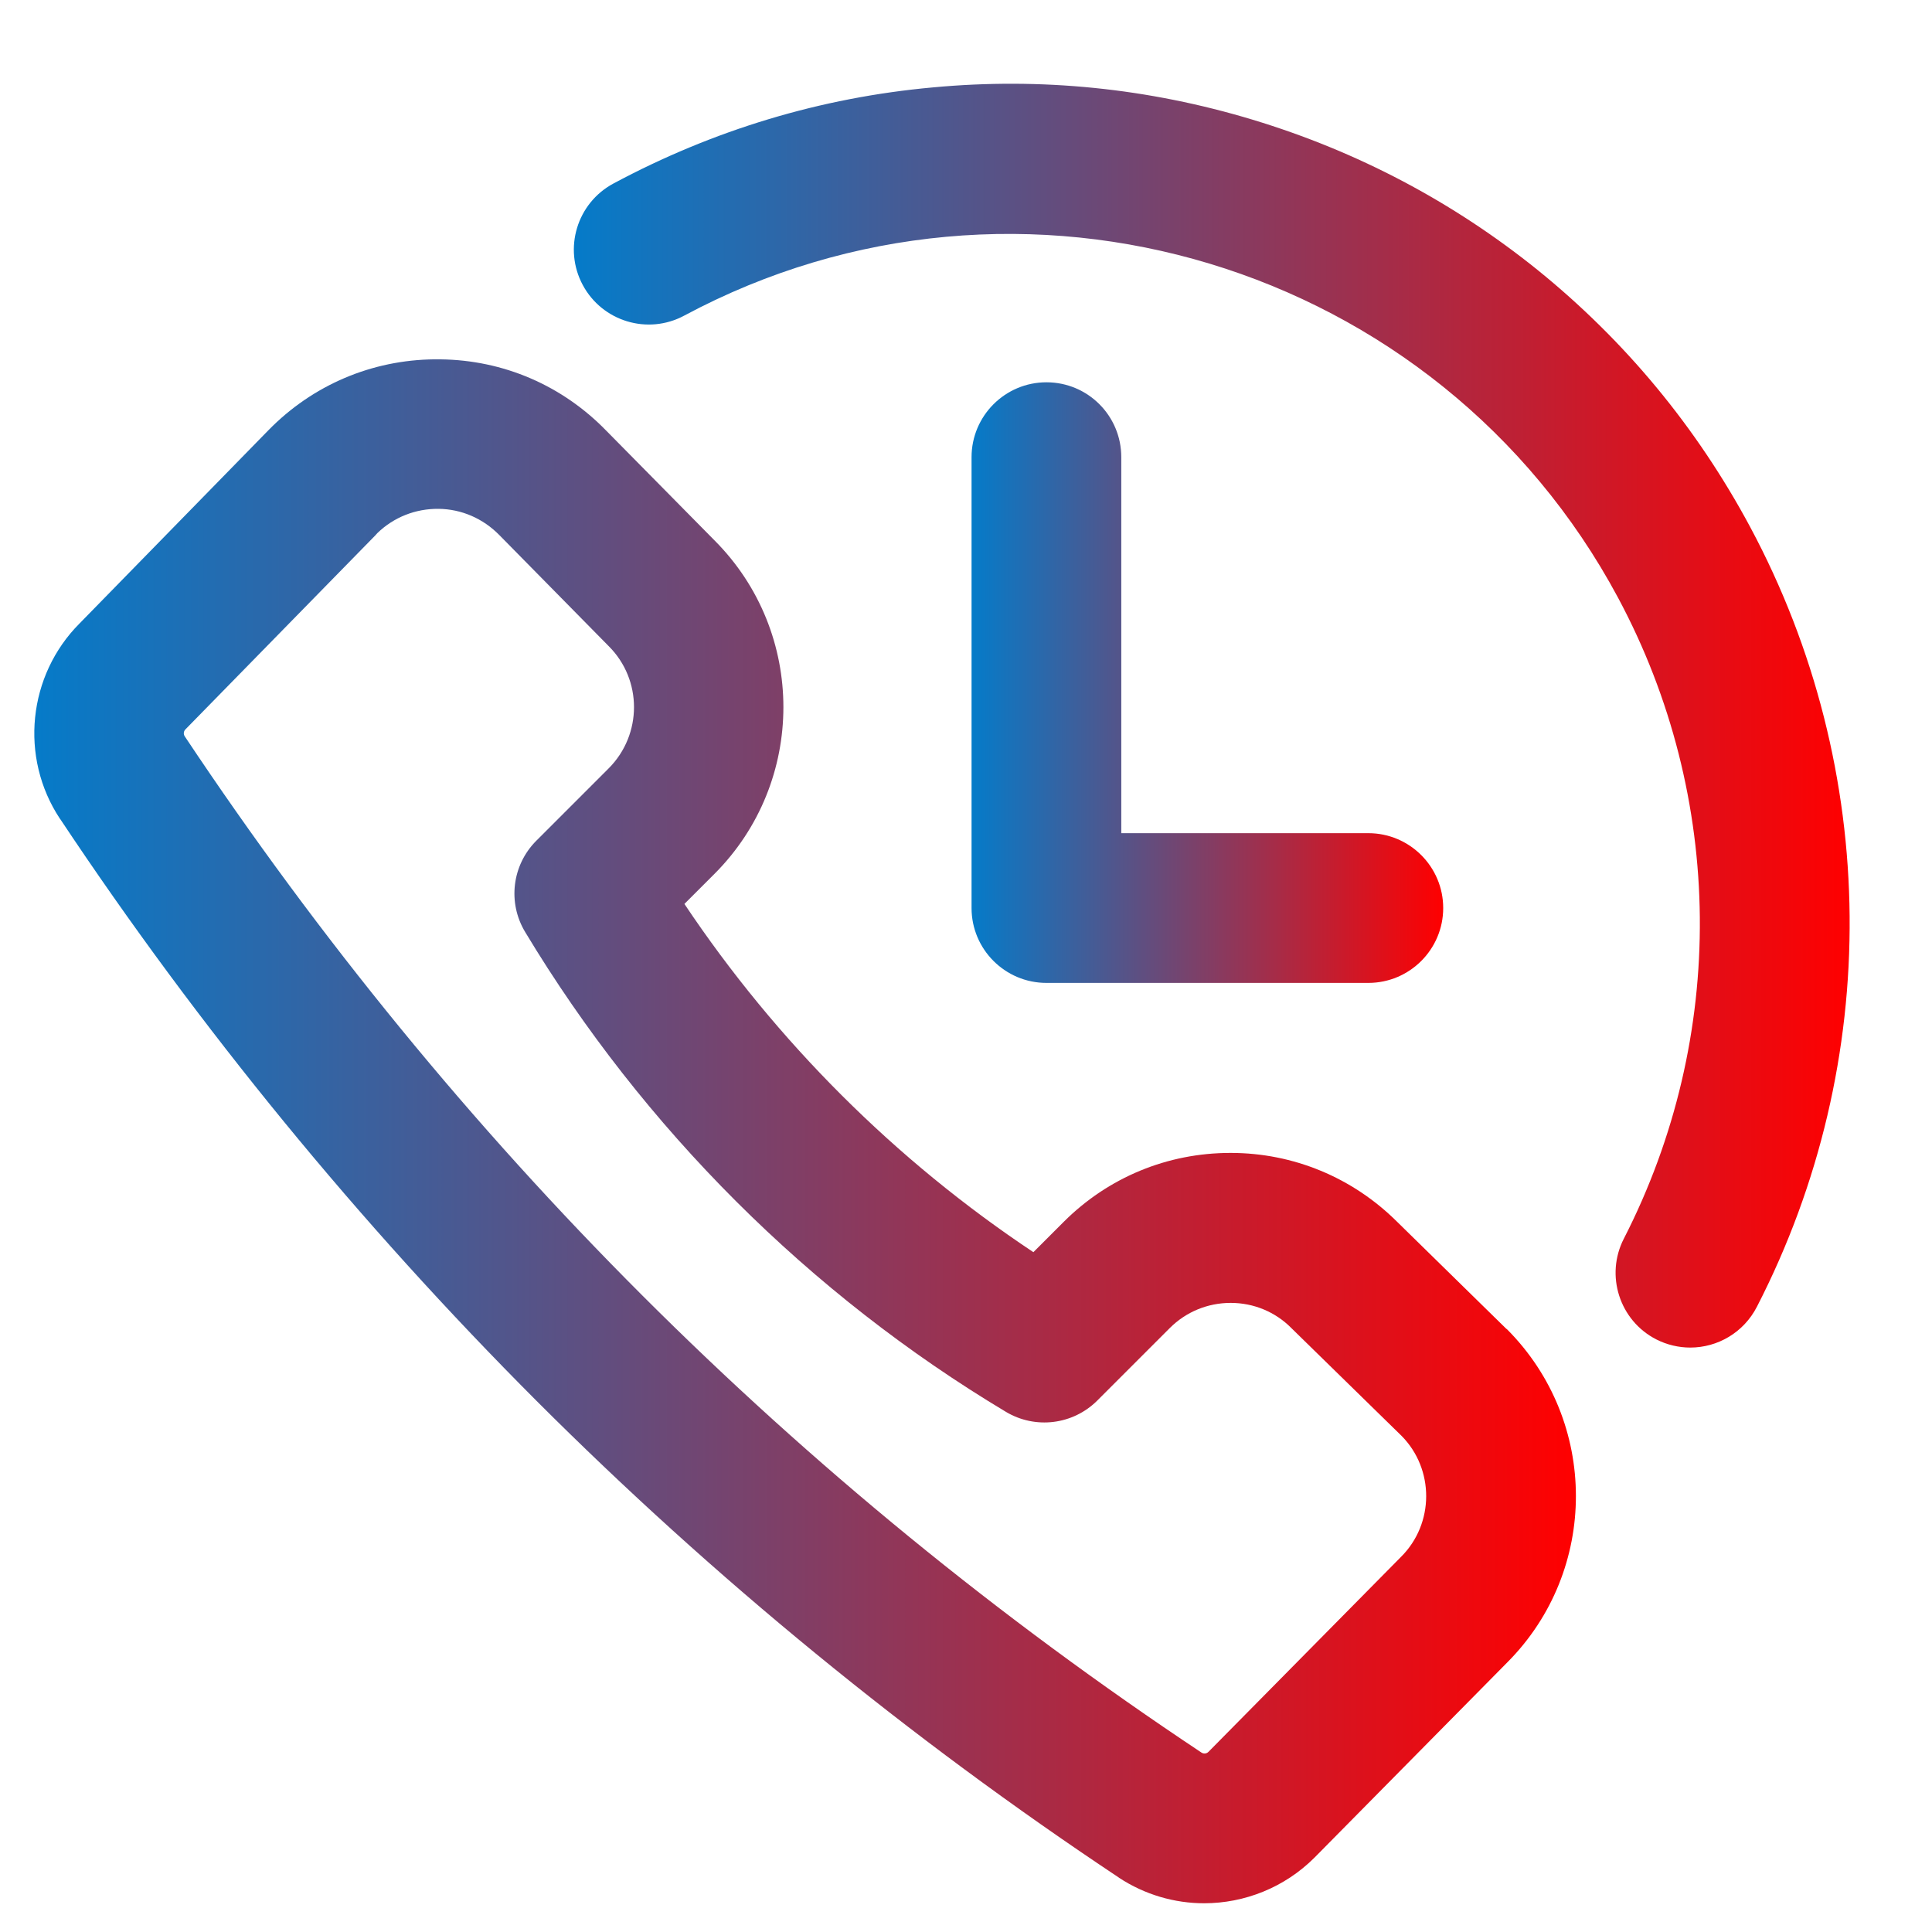
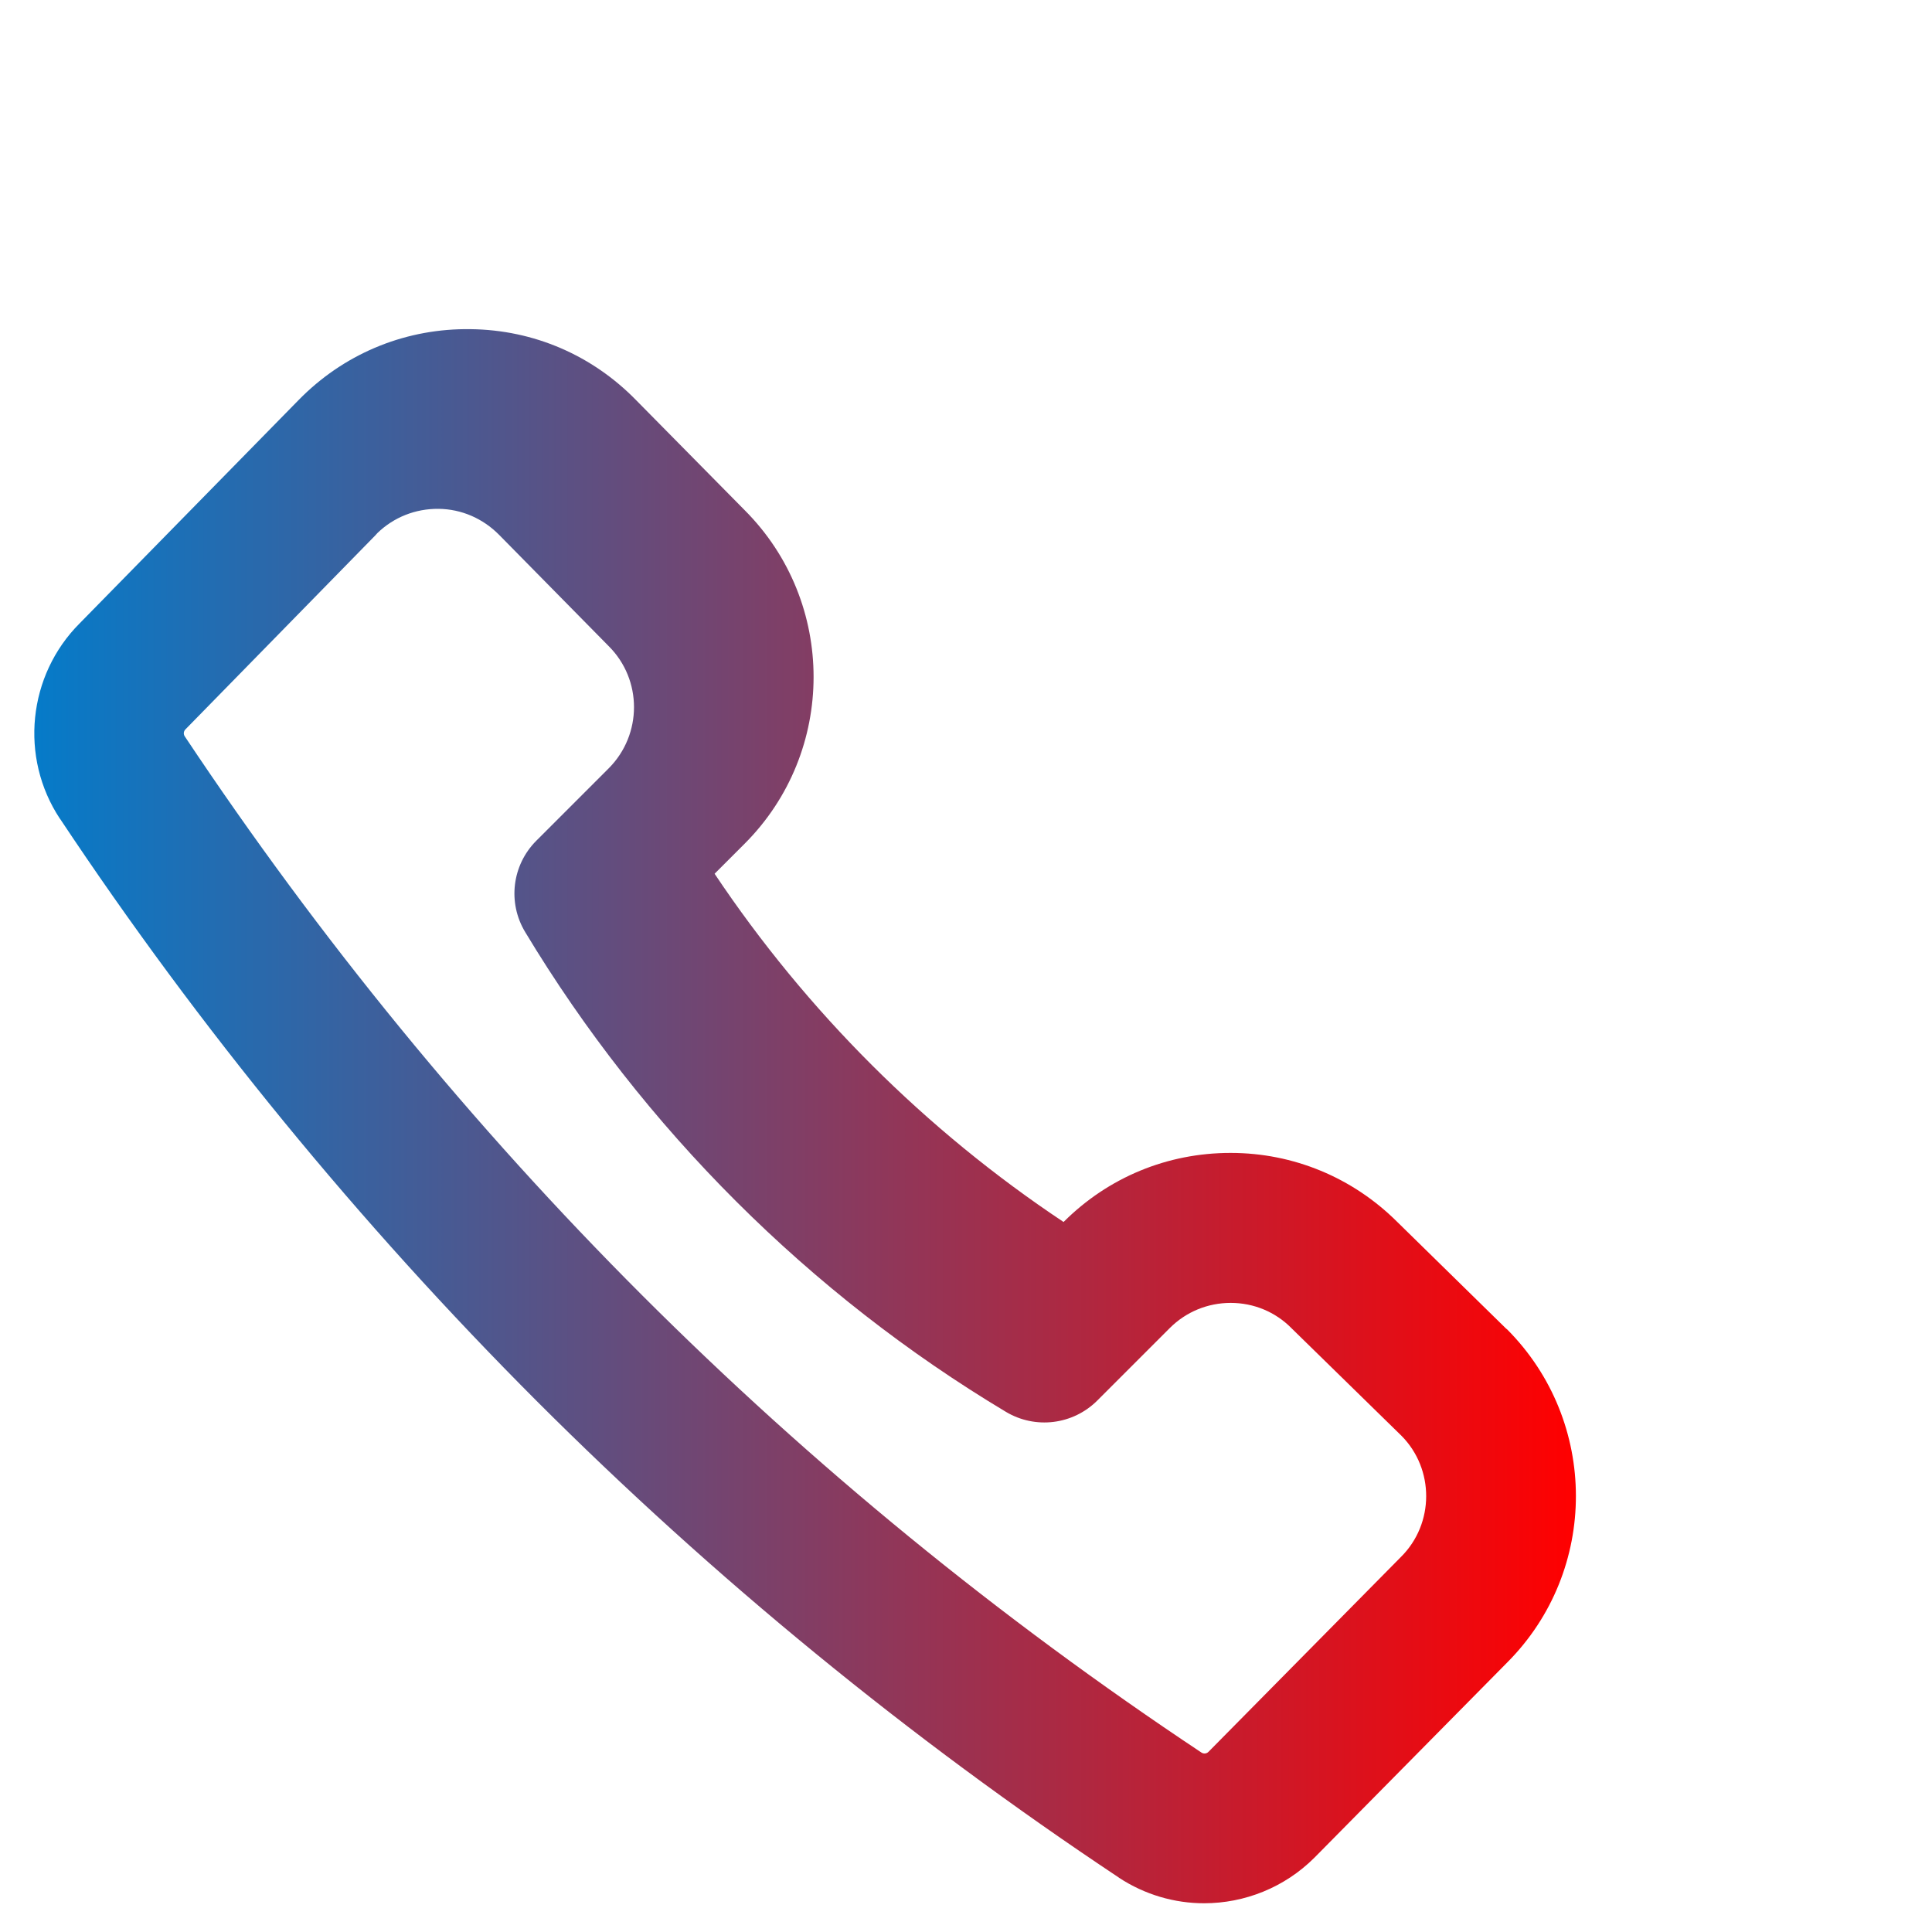
<svg xmlns="http://www.w3.org/2000/svg" version="1.1" id="Layer_1" x="0px" y="0px" viewBox="0 0 800 800" style="enable-background:new 0 0 800 800;" xml:space="preserve">
  <style type="text/css">
	.st0{fill:url(#SVGID_1_);}
	.st1{fill:url(#SVGID_2_);}
	.st2{fill:url(#SVGID_3_);}
</style>
  <g>
    <linearGradient id="SVGID_1_" gradientUnits="userSpaceOnUse" x1="14.212" y1="468.445" x2="652.5" y2="468.445">
      <stop offset="0" style="stop-color:#057BC9" />
      <stop offset="1" style="stop-color:#FF0000" />
    </linearGradient>
-     <path class="st0" d="M623.7,550.2l-45.2-44.3c-18.4-18.3-42.9-28.5-68.9-28.5c0,0,0,0-0.1,0c-26.1,0-50.6,10.1-69.1,28.6   l-12.5,12.5c-57.1-38-106.4-87.2-144.5-144.2l12.4-12.4c38.1-38.1,38.1-100,0.1-138.1c0,0,0,0-0.1-0.1l-44.8-45.4   c-18.2-18.7-42.5-29.2-68.6-29.5c-26.1-0.4-50.8,9.4-69.5,27.6c-0.7,0.7-1.3,1.3-2,2L33,258.1c-21.5,21.5-25,55.5-8.2,80.9   c0,0,0,0.1,0.1,0.1c57.5,86.5,123.9,167.5,197.3,241c73.4,73.4,154.5,139.8,241,197.3c0,0,0.1,0,0.1,0.1   c10.8,7.1,23.1,10.6,35.3,10.6c16.7,0,33.3-6.5,45.7-18.9c0,0,0,0,0.1-0.1l79.7-80.7c38-38.1,37.9-99.9-0.1-138   C623.8,550.3,623.8,550.3,623.7,550.2z M580.1,644.7c0,0-0.1,0.1-0.1,0.1l-79.6,80.6c-0.8,0.8-2,0.9-2.9,0.3   C329.7,614.2,188.1,472.6,76.5,304.9c-0.6-0.9-0.5-2.1,0.3-2.9c0.1-0.1,0.2-0.2,0.3-0.3l78.3-80c0,0,0.1-0.1,0.1-0.1   c0.2-0.3,0.5-0.5,0.7-0.8c6.8-6.6,15.8-10.2,25.4-10.1c9.5,0.1,18.4,4,25.1,10.8c0.1,0.1,0.1,0.1,0.2,0.2l45,45.7   c0.1,0.1,0.1,0.1,0.2,0.2l0,0c0,0,0,0,0,0c13.9,13.9,13.9,36.5,0,50.5l-30,30c-10.1,10.1-12,25.7-4.6,37.9   c48.9,81.2,117.7,149.9,199,198.6c12.2,7.3,27.8,5.4,37.9-4.7l30-30c6.7-6.7,15.7-10.4,25.2-10.4c0,0,0,0,0,0   c9.5,0,18.5,3.7,25.2,10.5c0.1,0.1,0.2,0.2,0.3,0.3l45.2,44.2C594,608.3,594,630.9,580.1,644.7z" />
+     <path class="st0" d="M623.7,550.2l-45.2-44.3c-18.4-18.3-42.9-28.5-68.9-28.5c0,0,0,0-0.1,0c-26.1,0-50.6,10.1-69.1,28.6   c-57.1-38-106.4-87.2-144.5-144.2l12.4-12.4c38.1-38.1,38.1-100,0.1-138.1c0,0,0,0-0.1-0.1l-44.8-45.4   c-18.2-18.7-42.5-29.2-68.6-29.5c-26.1-0.4-50.8,9.4-69.5,27.6c-0.7,0.7-1.3,1.3-2,2L33,258.1c-21.5,21.5-25,55.5-8.2,80.9   c0,0,0,0.1,0.1,0.1c57.5,86.5,123.9,167.5,197.3,241c73.4,73.4,154.5,139.8,241,197.3c0,0,0.1,0,0.1,0.1   c10.8,7.1,23.1,10.6,35.3,10.6c16.7,0,33.3-6.5,45.7-18.9c0,0,0,0,0.1-0.1l79.7-80.7c38-38.1,37.9-99.9-0.1-138   C623.8,550.3,623.8,550.3,623.7,550.2z M580.1,644.7c0,0-0.1,0.1-0.1,0.1l-79.6,80.6c-0.8,0.8-2,0.9-2.9,0.3   C329.7,614.2,188.1,472.6,76.5,304.9c-0.6-0.9-0.5-2.1,0.3-2.9c0.1-0.1,0.2-0.2,0.3-0.3l78.3-80c0,0,0.1-0.1,0.1-0.1   c0.2-0.3,0.5-0.5,0.7-0.8c6.8-6.6,15.8-10.2,25.4-10.1c9.5,0.1,18.4,4,25.1,10.8c0.1,0.1,0.1,0.1,0.2,0.2l45,45.7   c0.1,0.1,0.1,0.1,0.2,0.2l0,0c0,0,0,0,0,0c13.9,13.9,13.9,36.5,0,50.5l-30,30c-10.1,10.1-12,25.7-4.6,37.9   c48.9,81.2,117.7,149.9,199,198.6c12.2,7.3,27.8,5.4,37.9-4.7l30-30c6.7-6.7,15.7-10.4,25.2-10.4c0,0,0,0,0,0   c9.5,0,18.5,3.7,25.2,10.5c0.1,0.1,0.2,0.2,0.3,0.3l45.2,44.2C594,608.3,594,630.9,580.1,644.7z" />
    <linearGradient id="SVGID_2_" gradientUnits="userSpaceOnUse" x1="237.661" y1="296.352" x2="765.918" y2="296.352">
      <stop offset="0" style="stop-color:#057BC9" />
      <stop offset="1" style="stop-color:#FF0000" />
    </linearGradient>
-     <path class="st1" d="M724.7,218.2c-22.2-41.4-51.8-77.1-88-106.4c-35-28.2-74.6-49.1-117.9-62.2S431,32,386.2,36.2   C339.9,40.4,295.4,53.8,254,76c-15.1,8.1-20.8,26.9-12.7,42c8.1,15.1,26.9,20.8,42,12.7c138.8-74.4,312.3-22,386.7,116.8   c44.3,82.7,45.2,181.9,2.4,265.4c-7.8,15.2-1.8,33.9,13.4,41.7c4.5,2.3,9.4,3.4,14.1,3.4c11.3,0,22.1-6.2,27.6-16.9   C779.7,439.6,778.6,318.8,724.7,218.2z" />
    <linearGradient id="SVGID_3_" gradientUnits="userSpaceOnUse" x1="402.333" y1="282.667" x2="597.667" y2="282.667">
      <stop offset="0" style="stop-color:#057BC9" />
      <stop offset="1" style="stop-color:#FF0000" />
    </linearGradient>
-     <path class="st2" d="M433.3,158.3c-17.1,0-31,13.9-31,31V376c0,17.1,13.9,31,31,31h133.3c17.1,0,31-13.9,31-31s-13.9-31-31-31   H464.3V189.3C464.3,172.2,450.5,158.3,433.3,158.3z" />
  </g>
</svg>